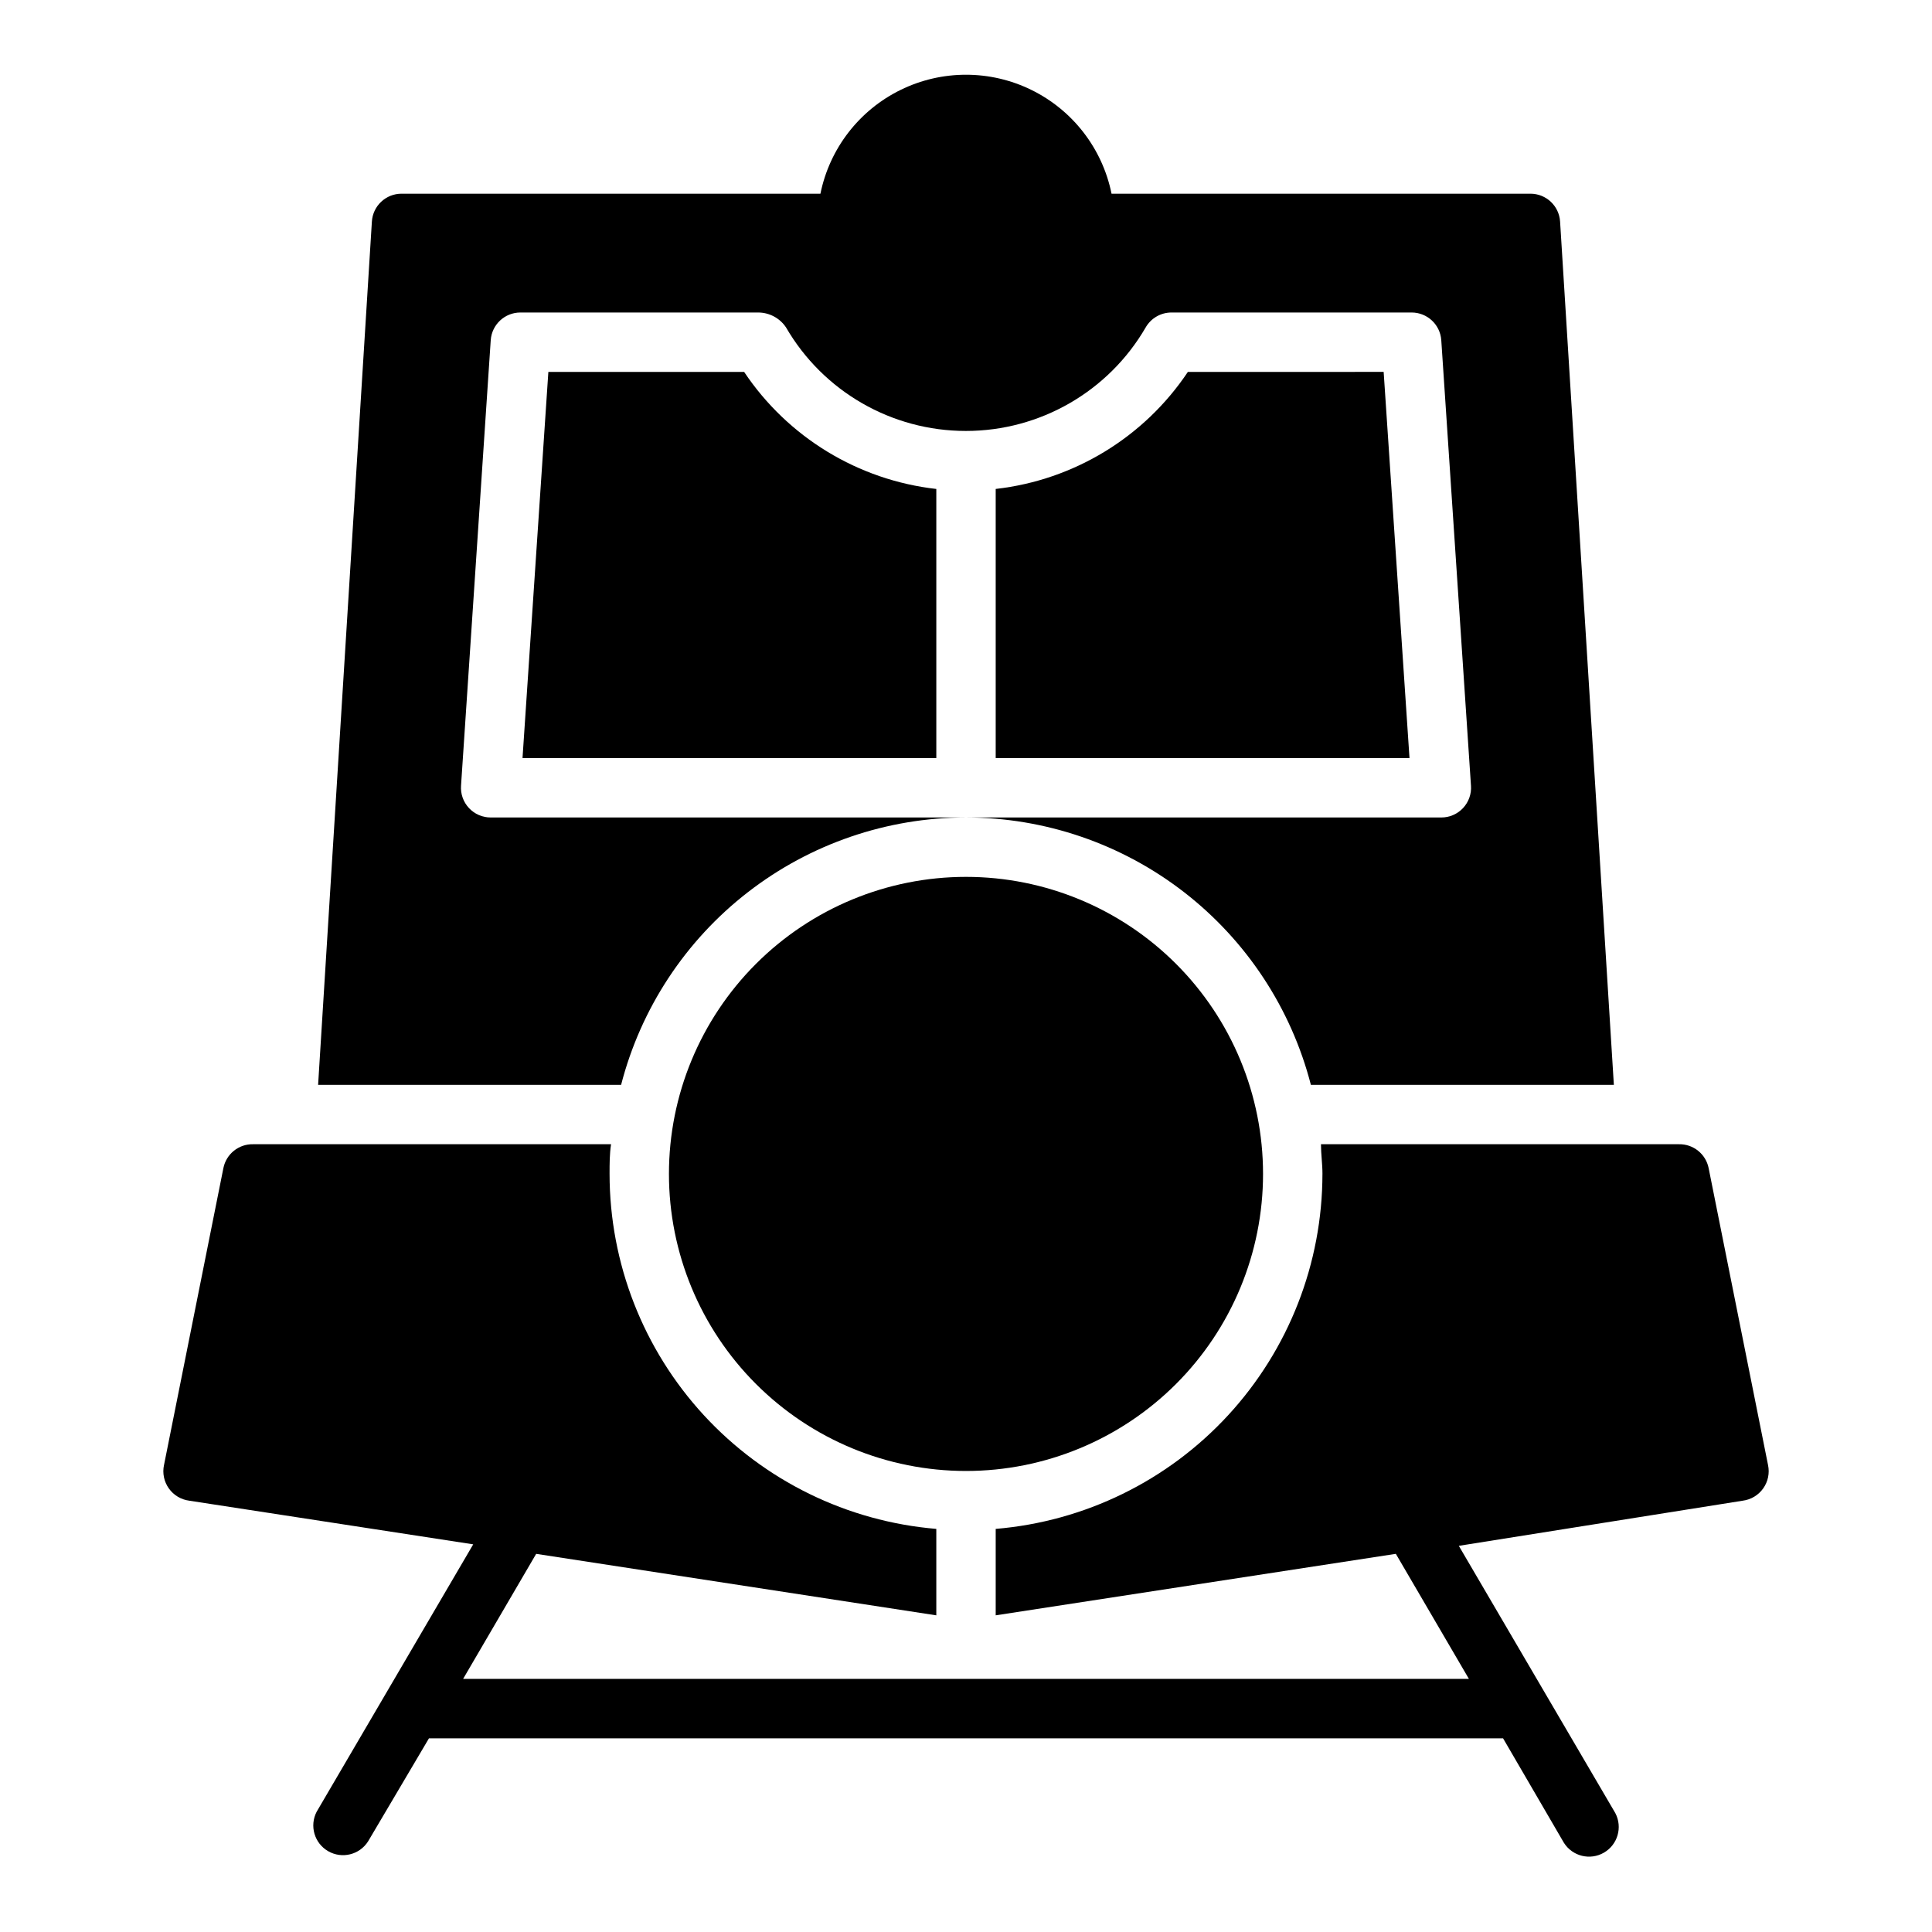
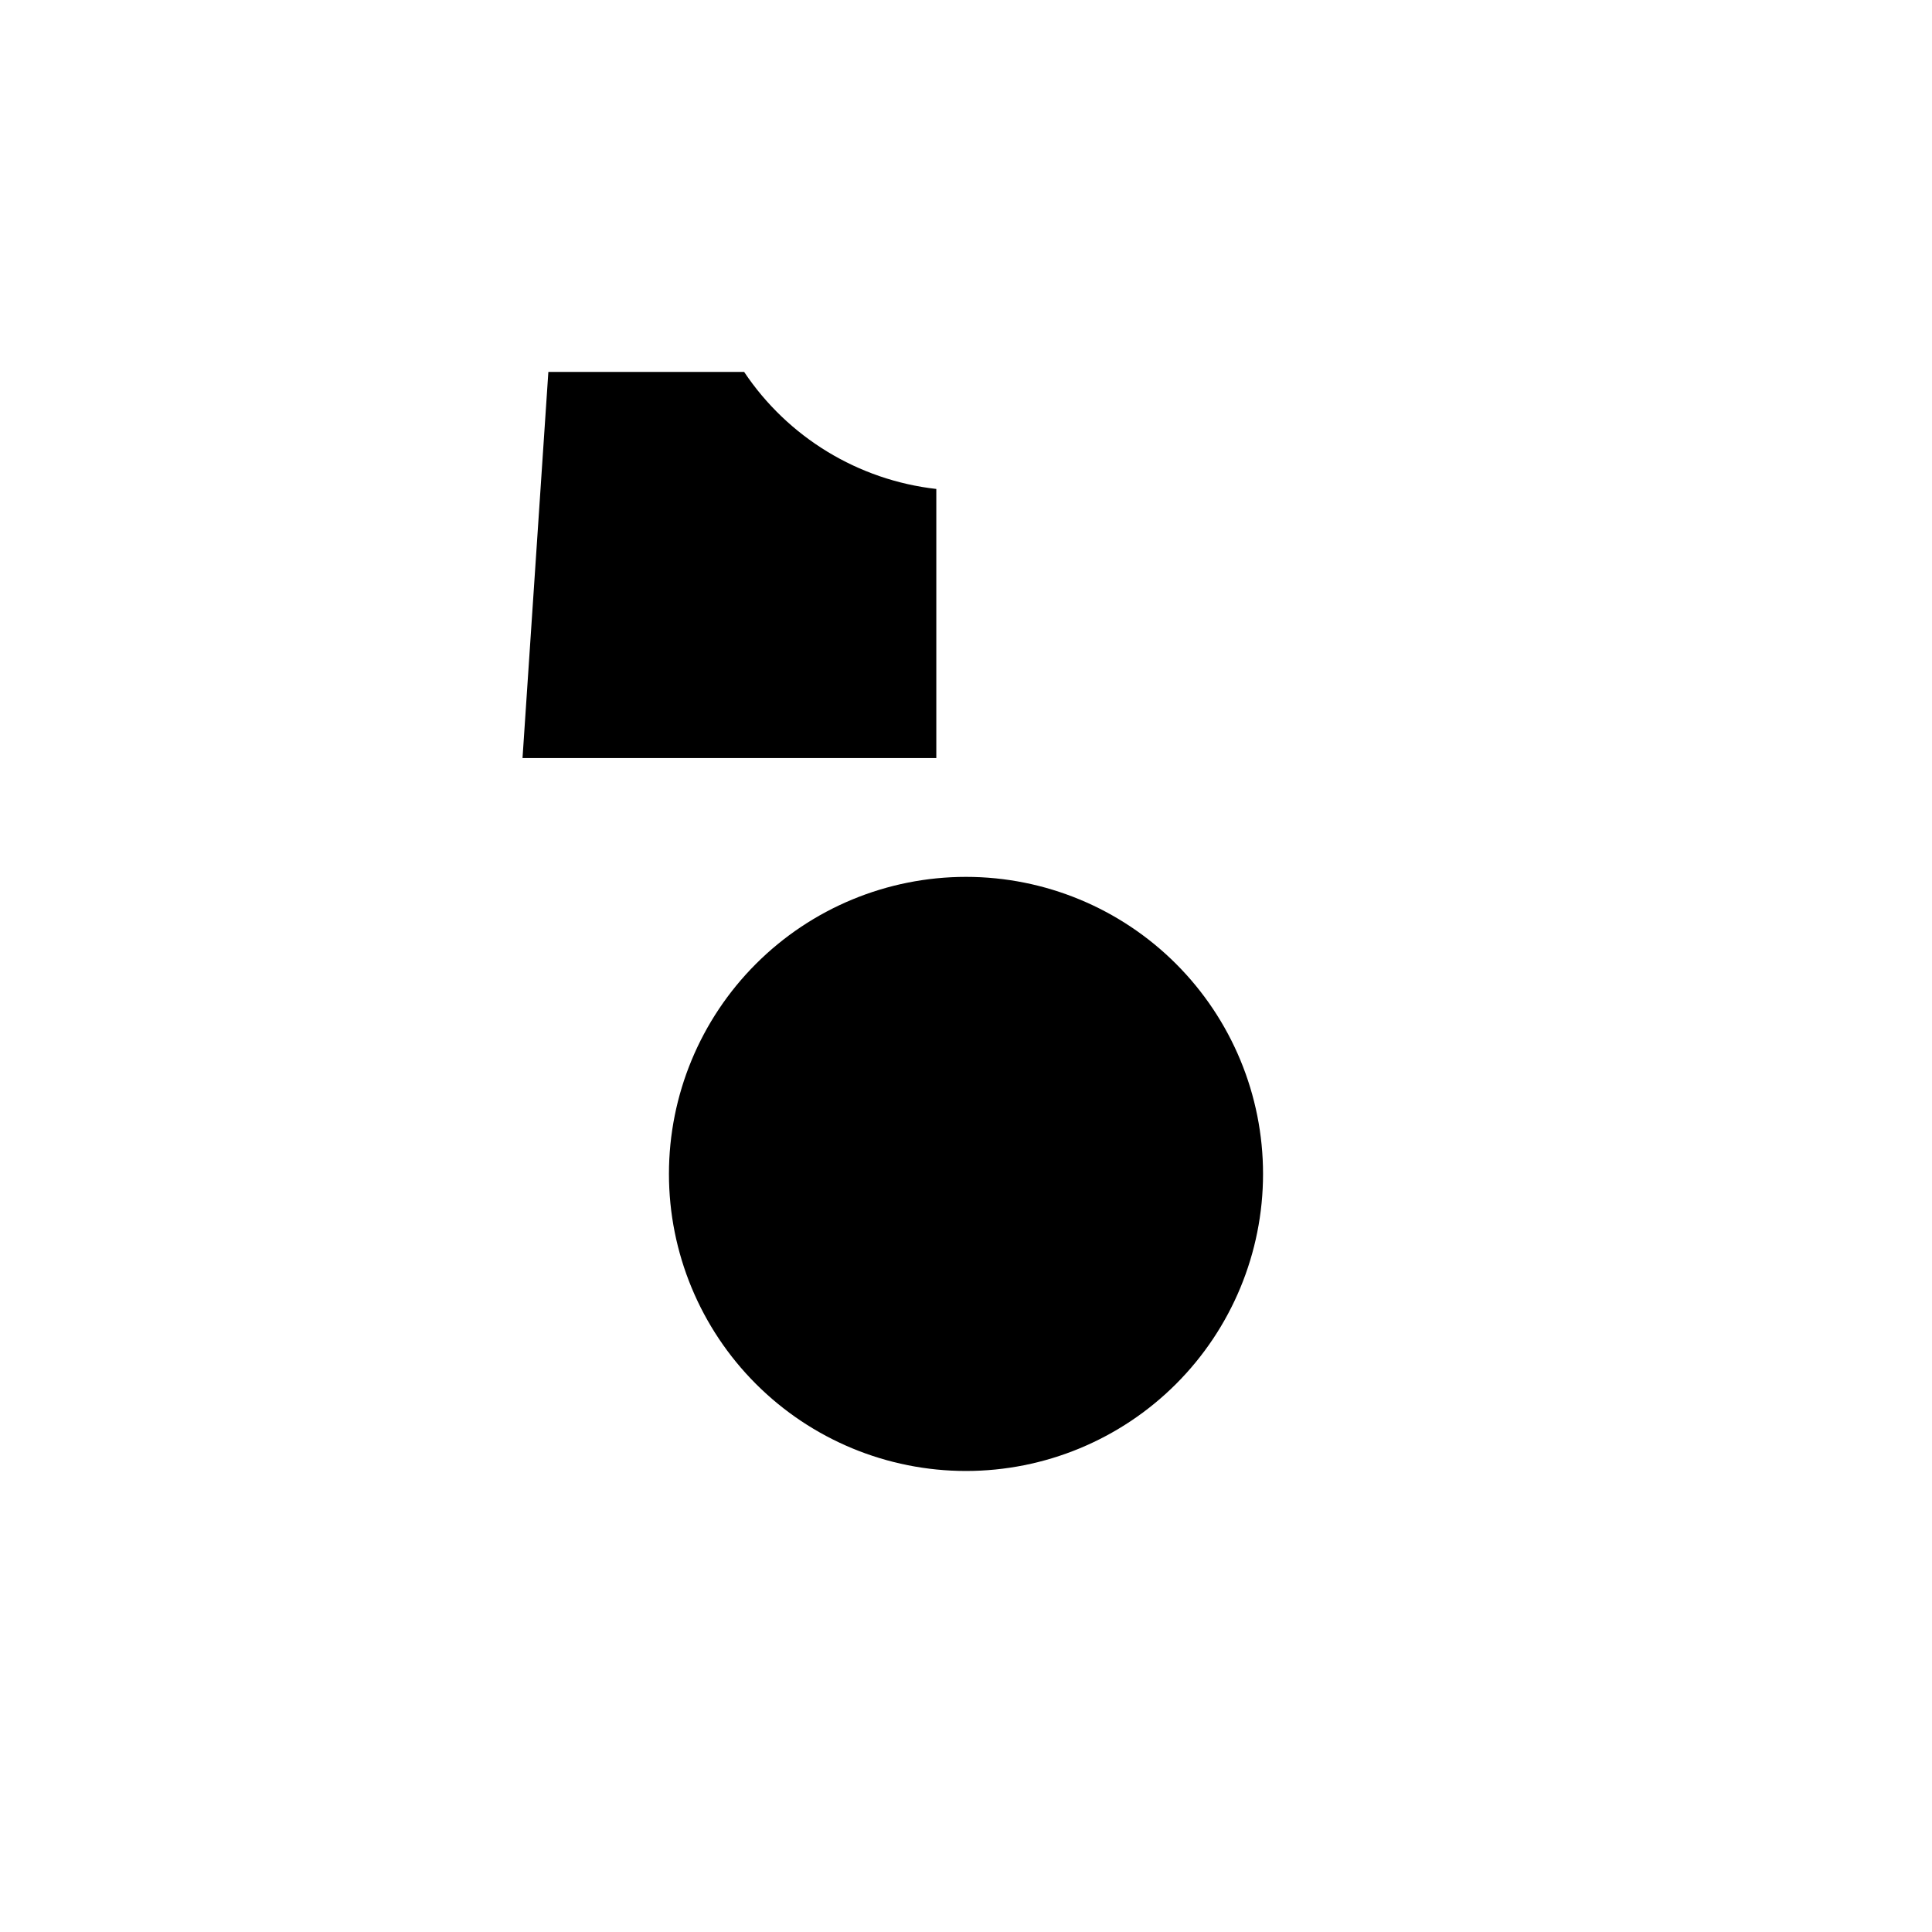
<svg xmlns="http://www.w3.org/2000/svg" fill="#000000" width="800px" height="800px" version="1.1" viewBox="144 144 512 512">
  <g>
    <path d="m400 376.38c-20.879 0-40.902 8.293-55.664 23.055-14.766 14.766-23.059 34.789-23.059 55.664 0 20.879 8.293 40.902 23.059 55.664 14.762 14.762 34.785 23.059 55.664 23.059 20.875 0 40.898-8.297 55.664-23.059 14.762-14.762 23.055-34.785 23.055-55.664 0-20.875-8.293-40.898-23.055-55.664-14.766-14.762-34.789-23.055-55.664-23.055z" />
    <path d="m341.2 242.56h-51.879l-6.848 102.34h109.66v-71.32c-20.711-2.344-39.344-13.688-50.93-31.016z" />
-     <path d="m458.8 242.56c-11.586 17.328-30.215 28.672-50.93 31.016v71.32h109.66l-6.848-102.34z" />
-     <path d="m400 360.64h-125.95c-2.188 0.008-4.277-0.898-5.769-2.496-1.496-1.598-2.258-3.742-2.102-5.926l7.871-118.08v0.004c0.289-4.133 3.731-7.332 7.871-7.324h62.977c2.969-0.004 5.746 1.473 7.398 3.938 9.859 16.996 28.02 27.453 47.668 27.453 19.645 0 37.805-10.457 47.664-27.453 1.41-2.445 4.023-3.945 6.848-3.938h63.605c4.141-0.008 7.582 3.191 7.871 7.324l7.871 118.08 0.004-0.004c0.152 2.184-0.609 4.328-2.102 5.926-1.496 1.598-3.586 2.504-5.773 2.496h-125.95c20.93 0.016 41.262 6.984 57.805 19.809 16.539 12.82 28.355 30.777 33.59 51.043h80.293l-14.25-228.76c-0.25-4.164-3.699-7.406-7.871-7.402h-111c-2.426-11.953-10.262-22.109-21.211-27.488-10.949-5.383-23.773-5.383-34.723 0-10.949 5.379-18.785 15.535-21.211 27.488h-111c-4.168-0.004-7.621 3.238-7.871 7.402l-14.25 228.76h80.297c5.231-20.266 17.047-38.223 33.59-51.043 16.539-12.824 36.871-19.793 57.805-19.809z" />
-     <path d="m596.8 453.53c-0.762-3.723-4.074-6.375-7.875-6.297h-94.855c0 2.598 0.395 5.195 0.395 7.871h-0.004c-0.016 23.68-8.922 46.492-24.961 63.914-16.035 17.422-38.031 28.184-61.629 30.156v22.906l106.04-16.297 19.367 33.145h-266.55l19.363-33.141 106.04 16.297v-22.91c-23.594-1.973-45.59-12.734-61.629-30.156-16.035-17.422-24.945-40.234-24.961-63.914 0-2.676 0-5.273 0.395-7.871h-94.859c-3.801-0.078-7.113 2.574-7.871 6.297l-15.742 78.719-0.004 0.004c-0.457 2.148 0.004 4.394 1.277 6.188 1.27 1.793 3.234 2.977 5.414 3.258l75.258 11.57-41.484 70.848c-1.957 3.738-0.617 8.355 3.035 10.465 3.652 2.113 8.32 0.969 10.582-2.59l16.137-27.316h284.65l16.137 27.711v-0.004c2.266 3.562 6.934 4.707 10.586 2.594 3.652-2.109 4.988-6.727 3.035-10.465l-41.484-70.848 75.254-11.965c2.18-0.281 4.144-1.465 5.414-3.258 1.273-1.793 1.734-4.039 1.277-6.188z" />
  </g>
</svg>